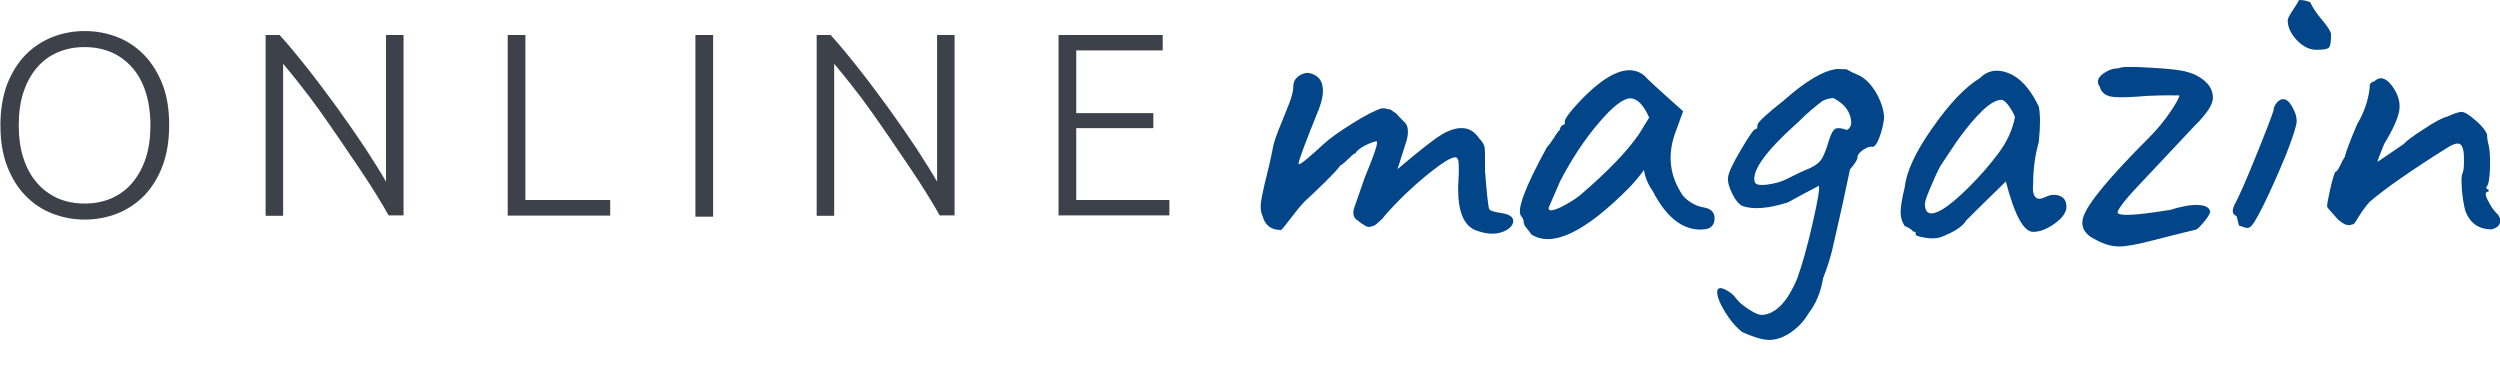
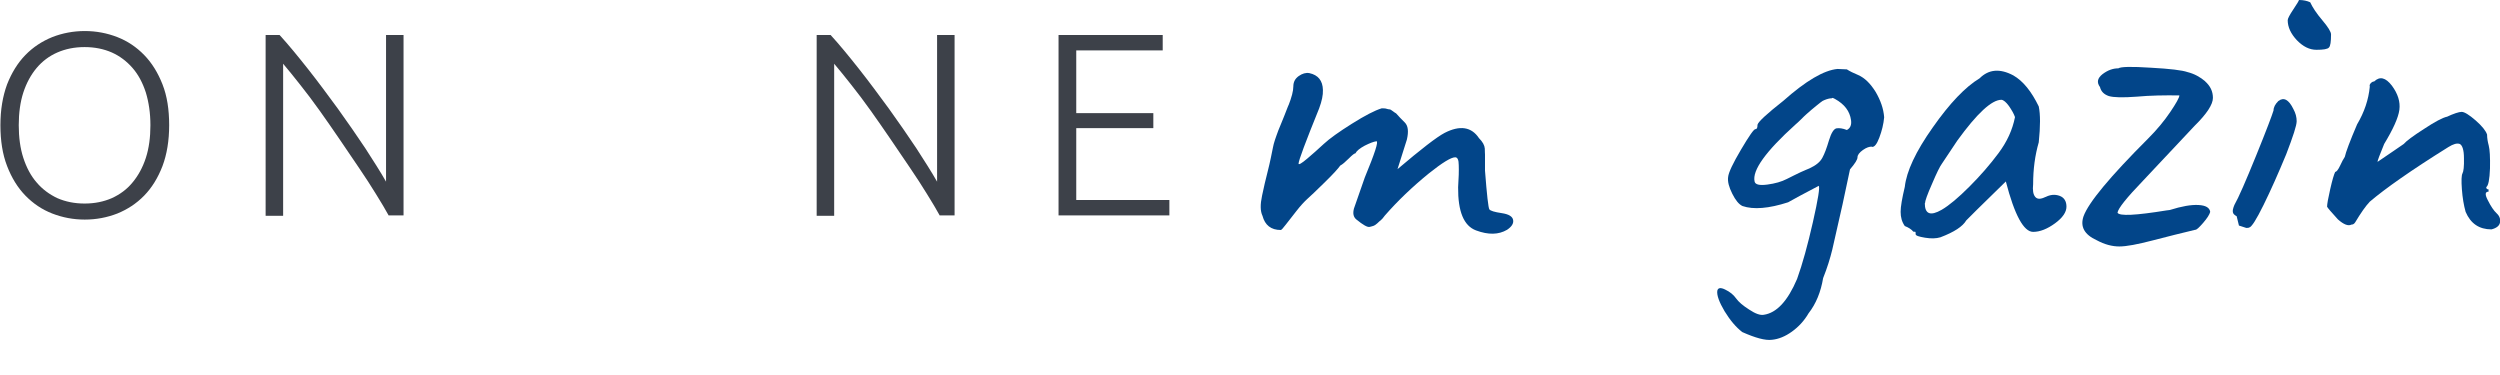
<svg xmlns="http://www.w3.org/2000/svg" id="Ebene_1" data-name="Ebene 1" viewBox="0 0 120 18">
  <defs>
    <style>
      .cls-1 {
        fill: #024589;
      }

      .cls-2 {
        fill: #3d4149;
      }
    </style>
  </defs>
  <g>
    <path class="cls-1" d="m61.84,5.08c.16-.41.24-.71.24-.93s.09-.38.26-.5c.17-.12.34-.17.51-.14.42.09.64.36.65.81.01.24-.05.53-.18.88-.66,1.63-.99,2.51-.99,2.66.01.06.15-.02.41-.24.26-.22.52-.45.8-.71.28-.26.73-.58,1.35-.97.62-.39,1.1-.64,1.43-.74.09,0,.17,0,.23.02.06.02.11.03.15.03.04,0,.09.04.16.09.07.05.12.09.15.1.12.14.26.28.42.44.16.16.19.43.1.82l-.45,1.42c1.13-.96,1.88-1.54,2.26-1.74.74-.38,1.29-.29,1.65.25.18.18.27.35.28.5,0,.15.01.25.01.29v.77c.09,1.17.16,1.79.21,1.86.05.07.25.13.59.18.34.05.52.16.55.33.03.17-.07.32-.29.47-.41.24-.9.25-1.49.03-.59-.22-.87-.91-.86-2.07.03-.45.04-.8.03-1.06,0-.26-.06-.38-.17-.38-.2,0-.62.26-1.26.77-.8.65-1.5,1.32-2.12,2.03-.08.11-.14.18-.18.21-.05.04-.11.09-.18.16-.08.07-.14.11-.18.12-.05.02-.11.03-.18.05-.11.03-.32-.09-.65-.36-.14-.12-.17-.29-.11-.52l.52-1.49c.48-1.16.67-1.74.56-1.74-.14.02-.32.09-.56.21-.24.13-.39.25-.45.37-.05,0-.15.08-.32.25-.17.17-.3.28-.41.34-.08.12-.32.39-.74.8-.42.41-.7.68-.85.81-.14.13-.32.32-.52.58-.2.26-.37.47-.5.64-.13.17-.21.26-.24.26-.47,0-.76-.23-.88-.68-.11-.23-.11-.55-.02-.97.09-.42.17-.78.25-1.08.08-.3.13-.55.17-.73.04-.19.07-.35.1-.49.03-.14.05-.23.07-.28.01-.05.05-.15.1-.3.05-.15.12-.33.21-.54.09-.21.21-.52.37-.93h0Z" />
-     <path class="cls-1" d="m73.29,10.96c-.1-.1-.15-.2-.15-.29s-.04-.19-.11-.28c-.26-.26.15-1.36,1.22-3.32.09-.09.21-.25.35-.47.14-.23.24-.35.28-.38,0-.06.02-.12.07-.17.05-.05.1-.08.16-.08v-.14c0-.14.25-.47.74-.99,1.32-1.38,2.35-1.79,3.07-1.22.09.12.71.69,1.87,1.72l-.41,1.13c-.33.98-.23,1.9.29,2.75.08.17.23.32.45.47.23.15.45.24.68.27.33.06.5.23.5.52s-.14.46-.41.52c-1.01.14-1.87-.48-2.57-1.85-.21-.29-.35-.62-.41-.99-.23.32-.47.6-.72.86-2.12,2.14-3.69,2.88-4.69,2.23-.05-.09-.12-.18-.21-.28h0Zm5.86-5.34c-.27-.6-.57-.9-.9-.9s-.84.39-1.51,1.18c-.68.79-1.29,1.72-1.85,2.79l-.56,1.29c0,.17.19.15.58-.03.38-.19.7-.39.96-.6,1.29-1.11,2.23-2.08,2.8-2.91l.5-.81Z" />
-     <path class="cls-1" d="m89.86,7.04c-.12-.01-.27.04-.44.16-.17.12-.26.24-.26.35s-.12.3-.36.58c-.02.11-.14.67-.36,1.69-.23,1.02-.39,1.74-.49,2.16-.1.41-.24.87-.44,1.37-.11.66-.34,1.23-.7,1.69-.21.36-.48.65-.8.88-.32.23-.64.36-.96.39-.32.04-.79-.09-1.42-.37-.3-.23-.58-.56-.85-1-.26-.44-.38-.77-.35-.98.03-.15.16-.17.38-.06.23.11.4.25.52.42.12.17.33.35.63.54.3.2.53.28.7.25.62-.09,1.15-.66,1.6-1.72.26-.72.51-1.63.76-2.73.25-1.1.34-1.68.28-1.74-.74.39-1.23.65-1.47.79-.93.3-1.66.36-2.19.18-.17-.08-.33-.27-.49-.59-.16-.32-.23-.58-.2-.8.02-.22.23-.66.62-1.32.39-.66.62-.99.69-.98.07,0,.1-.06.1-.21.03-.14.44-.52,1.24-1.15,1.08-.96,1.95-1.47,2.6-1.53l.45.02c.14.09.32.18.54.27.32.14.59.41.84.81.24.41.38.81.41,1.22-.03.33-.11.65-.23.97-.12.32-.24.47-.36.45h0Zm-1.93-2.32c-.05,0-.11,0-.17.02-.06.02-.12.03-.18.06-.06.02-.13.06-.2.12-.08.06-.14.11-.2.16-.06.05-.14.11-.23.19-.09.08-.17.15-.24.21-.07.06-.15.14-.26.25-.11.11-.2.19-.27.25-1.43,1.29-2.08,2.2-1.96,2.73.03.15.23.2.61.15.38-.05.69-.14.94-.27.25-.13.47-.23.65-.32.19-.08.33-.15.44-.19.3-.14.5-.3.61-.5.11-.2.21-.47.32-.84.11-.36.23-.55.36-.58.14-.02.3,0,.5.08.17-.09.23-.25.2-.47-.06-.44-.32-.77-.77-1.02-.05-.03-.09-.05-.15-.05h0Z" />
+     <path class="cls-1" d="m89.86,7.04c-.12-.01-.27.04-.44.16-.17.12-.26.24-.26.35s-.12.3-.36.58c-.02.11-.14.67-.36,1.69-.23,1.02-.39,1.74-.49,2.16-.1.41-.24.87-.44,1.37-.11.66-.34,1.23-.7,1.69-.21.36-.48.65-.8.88-.32.23-.64.36-.96.39-.32.04-.79-.09-1.42-.37-.3-.23-.58-.56-.85-1-.26-.44-.38-.77-.35-.98.03-.15.16-.17.38-.06.23.11.4.25.52.42.12.17.33.35.63.54.3.2.53.28.7.25.62-.09,1.15-.66,1.6-1.72.26-.72.51-1.63.76-2.73.25-1.1.34-1.68.28-1.74-.74.39-1.23.65-1.47.79-.93.3-1.66.36-2.19.18-.17-.08-.33-.27-.49-.59-.16-.32-.23-.58-.2-.8.02-.22.23-.66.62-1.32.39-.66.62-.99.69-.98.07,0,.1-.06.1-.21.03-.14.44-.52,1.24-1.15,1.08-.96,1.95-1.47,2.6-1.53l.45.02c.14.09.32.18.54.27.32.14.59.41.84.81.24.41.38.81.41,1.22-.03.33-.11.65-.23.97-.12.32-.24.47-.36.45Zm-1.93-2.32c-.05,0-.11,0-.17.02-.06.02-.12.03-.18.06-.06.02-.13.06-.2.12-.08.06-.14.11-.2.16-.06.05-.14.11-.23.19-.09.08-.17.15-.24.21-.07.06-.15.14-.26.25-.11.11-.2.19-.27.25-1.43,1.29-2.08,2.2-1.96,2.73.03.15.23.2.61.15.38-.05.69-.14.94-.27.25-.13.47-.23.65-.32.19-.08.33-.15.44-.19.3-.14.5-.3.61-.5.11-.2.21-.47.32-.84.11-.36.23-.55.36-.58.14-.02.3,0,.5.08.17-.09.23-.25.2-.47-.06-.44-.32-.77-.77-1.02-.05-.03-.09-.05-.15-.05h0Z" />
    <path class="cls-1" d="m98.18,9.46c.23-.12.46-.14.68-.06.22.08.33.26.33.52s-.18.53-.55.8c-.37.27-.72.41-1.05.41-.45,0-.89-.8-1.31-2.42-1.23,1.2-1.87,1.83-1.9,1.87-.17.29-.58.56-1.24.81-.2.06-.44.07-.74.02-.3-.05-.45-.1-.45-.17s0-.1-.01-.11c0,0-.04-.01-.1-.01-.09-.11-.23-.2-.41-.27-.14-.2-.2-.42-.2-.68s.07-.65.2-1.2c.08-.74.52-1.69,1.34-2.85.82-1.17,1.57-1.95,2.25-2.36.44-.44.98-.48,1.62-.14.47.27.87.77,1.22,1.49.08.38.08.95,0,1.72-.18.62-.27,1.29-.27,2.01-.03.29,0,.49.1.61.1.12.26.12.5,0h0Zm-5.79.29c0,.53.27.63.81.32.36-.21.8-.58,1.33-1.11.53-.53.99-1.06,1.4-1.61.41-.55.67-1.12.79-1.73-.06-.17-.16-.34-.29-.53-.14-.19-.26-.29-.36-.3-.47,0-1.17.65-2.12,1.96l-.74,1.11c-.09.12-.25.44-.47.96-.23.52-.34.83-.34.94h0Z" />
    <path class="cls-1" d="m105.84,3.9c.26.23.38.49.38.8s-.29.76-.88,1.34l-2.48,2.64c-.78.81-1.19,1.32-1.22,1.53.09.17.87.13,2.35-.11.08-.01.13-.02.16-.02.57-.18,1.03-.26,1.38-.24.35.02.53.13.56.33-.03.12-.14.3-.34.53-.2.23-.32.34-.38.33-.63.15-1.31.32-2.04.51-.73.19-1.26.29-1.6.29-.34,0-.7-.09-1.09-.3-.59-.27-.8-.65-.63-1.15.24-.66,1.27-1.9,3.09-3.72.42-.42.78-.85,1.07-1.28.29-.43.44-.7.44-.8-.71-.01-1.39,0-2.05.06-.66.05-1.11.04-1.34-.03-.23-.08-.37-.22-.42-.43-.17-.23-.12-.43.12-.62.25-.19.5-.28.76-.28.12-.08.64-.09,1.56-.03.92.05,1.5.12,1.76.21.32.08.6.23.86.45h0Z" />
    <path class="cls-1" d="m107.47,10.83l-.11-.45c-.11-.06-.17-.12-.18-.19-.02-.07,0-.18.07-.35.2-.35.54-1.13,1.04-2.36.5-1.23.77-1.95.84-2.18,0-.15.08-.3.23-.45.26-.2.5-.07.72.38.11.2.16.39.16.59s-.17.72-.5,1.58c-.38.92-.74,1.73-1.09,2.44-.35.71-.58,1.07-.69,1.08-.03.02-.08.02-.14.02,0,0-.34-.11-.34-.11ZM110.35,0c.21,0,.39.04.54.11.11.24.3.53.58.86.28.33.42.56.42.68,0,.35-.03.56-.1.63-.07.08-.27.11-.6.11s-.64-.15-.94-.46c-.29-.31-.44-.63-.44-.96,0-.08.09-.25.27-.52.18-.27.27-.42.27-.45h0Z" />
    <path class="cls-1" d="m117.42,5.62c.36-.17.61-.25.74-.25s.36.14.67.41c.31.27.49.5.55.68,0,.17.03.34.08.53.05.19.07.55.06,1.09-.02.54-.08.84-.18.9,0,.08.04.11.11.11v.11c-.17,0-.18.14-.03.42.14.28.28.49.42.62s.19.28.16.44c-.03.16-.17.27-.41.33-.59,0-1-.28-1.24-.84-.09-.32-.15-.68-.18-1.09-.03-.41-.02-.67.03-.76.05-.09.08-.33.07-.73,0-.4-.08-.62-.2-.68-.13-.05-.31,0-.55.15-1.78,1.11-3.03,1.99-3.77,2.62-.2.21-.43.54-.7.99-.05.08-.11.11-.18.11-.15.08-.37,0-.65-.25-.33-.36-.5-.56-.52-.61,0-.12.05-.4.15-.84.1-.44.18-.71.24-.83.06,0,.14-.1.23-.29.09-.2.17-.34.23-.43.05-.23.24-.74.59-1.56.35-.59.55-1.19.61-1.81-.02-.06,0-.12.05-.17.05-.05.1-.08.16-.08.27-.26.55-.19.85.2.29.39.41.78.36,1.16-.05.38-.3.93-.73,1.64-.21.51-.32.8-.32.86.6-.41,1.02-.69,1.26-.86.12-.14.44-.38.97-.72.53-.35.89-.54,1.11-.59h0Z" />
  </g>
  <g>
    <path class="cls-2" d="m8.12,6.01c0,.74-.11,1.4-.32,1.96-.22.57-.51,1.04-.88,1.42-.37.38-.8.66-1.29.86-.49.19-1.01.29-1.56.29s-1.07-.1-1.56-.29c-.49-.19-.92-.48-1.29-.86-.37-.38-.66-.85-.88-1.42-.22-.57-.32-1.22-.32-1.96s.11-1.39.32-1.96c.22-.56.51-1.03.88-1.41.37-.38.8-.66,1.29-.86.49-.19,1.01-.29,1.56-.29s1.07.1,1.56.29c.49.19.92.48,1.29.86.37.38.66.85.88,1.41.22.56.32,1.21.32,1.96Zm-.9,0c0-.58-.08-1.11-.22-1.57-.15-.46-.36-.86-.64-1.18s-.61-.57-.99-.74c-.39-.17-.82-.26-1.31-.26s-.92.09-1.31.26c-.39.17-.72.42-.99.74-.27.32-.49.72-.64,1.18-.15.46-.22.99-.22,1.57s.07,1.11.22,1.57c.15.46.36.86.64,1.18.27.32.61.57.99.75.39.17.82.26,1.31.26s.92-.09,1.31-.26c.39-.18.72-.42.99-.75.27-.32.49-.72.64-1.18.15-.46.22-.99.22-1.57Z" />
    <path class="cls-2" d="m18.66,10.35c-.16-.29-.36-.63-.61-1.03-.24-.39-.51-.81-.81-1.25-.3-.44-.61-.9-.93-1.37-.32-.47-.64-.93-.96-1.38-.32-.45-.63-.86-.94-1.25s-.58-.73-.82-1.01v7.3h-.84V1.68h.67c.43.47.88,1.02,1.37,1.64.49.62.96,1.26,1.43,1.9.47.65.9,1.28,1.31,1.89.4.62.74,1.15,1,1.61V1.68h.84v8.66h-.71,0Z" />
-     <path class="cls-2" d="m29.29,9.61v.74h-4.92V1.68h.85v7.92s4.07,0,4.07,0Z" />
-     <path class="cls-2" d="m34.23,10.4h-.85V1.68h.85" />
    <path class="cls-2" d="m45.11,10.35c-.16-.29-.36-.63-.61-1.03-.24-.39-.51-.81-.81-1.25-.3-.44-.61-.9-.93-1.37-.32-.47-.64-.93-.96-1.38-.32-.45-.63-.86-.94-1.25s-.58-.73-.82-1.01v7.3h-.84V1.68h.67c.43.47.88,1.02,1.37,1.64.49.62.96,1.26,1.43,1.9.47.65.9,1.28,1.31,1.89.4.62.74,1.15,1,1.61V1.68h.84v8.66h-.71,0Z" />
    <path class="cls-2" d="m50.81,10.35V1.68h5v.74h-4.15v3.01h3.7v.72h-3.7v3.45h4.47v.74s-5.32,0-5.32,0Z" />
  </g>
</svg>